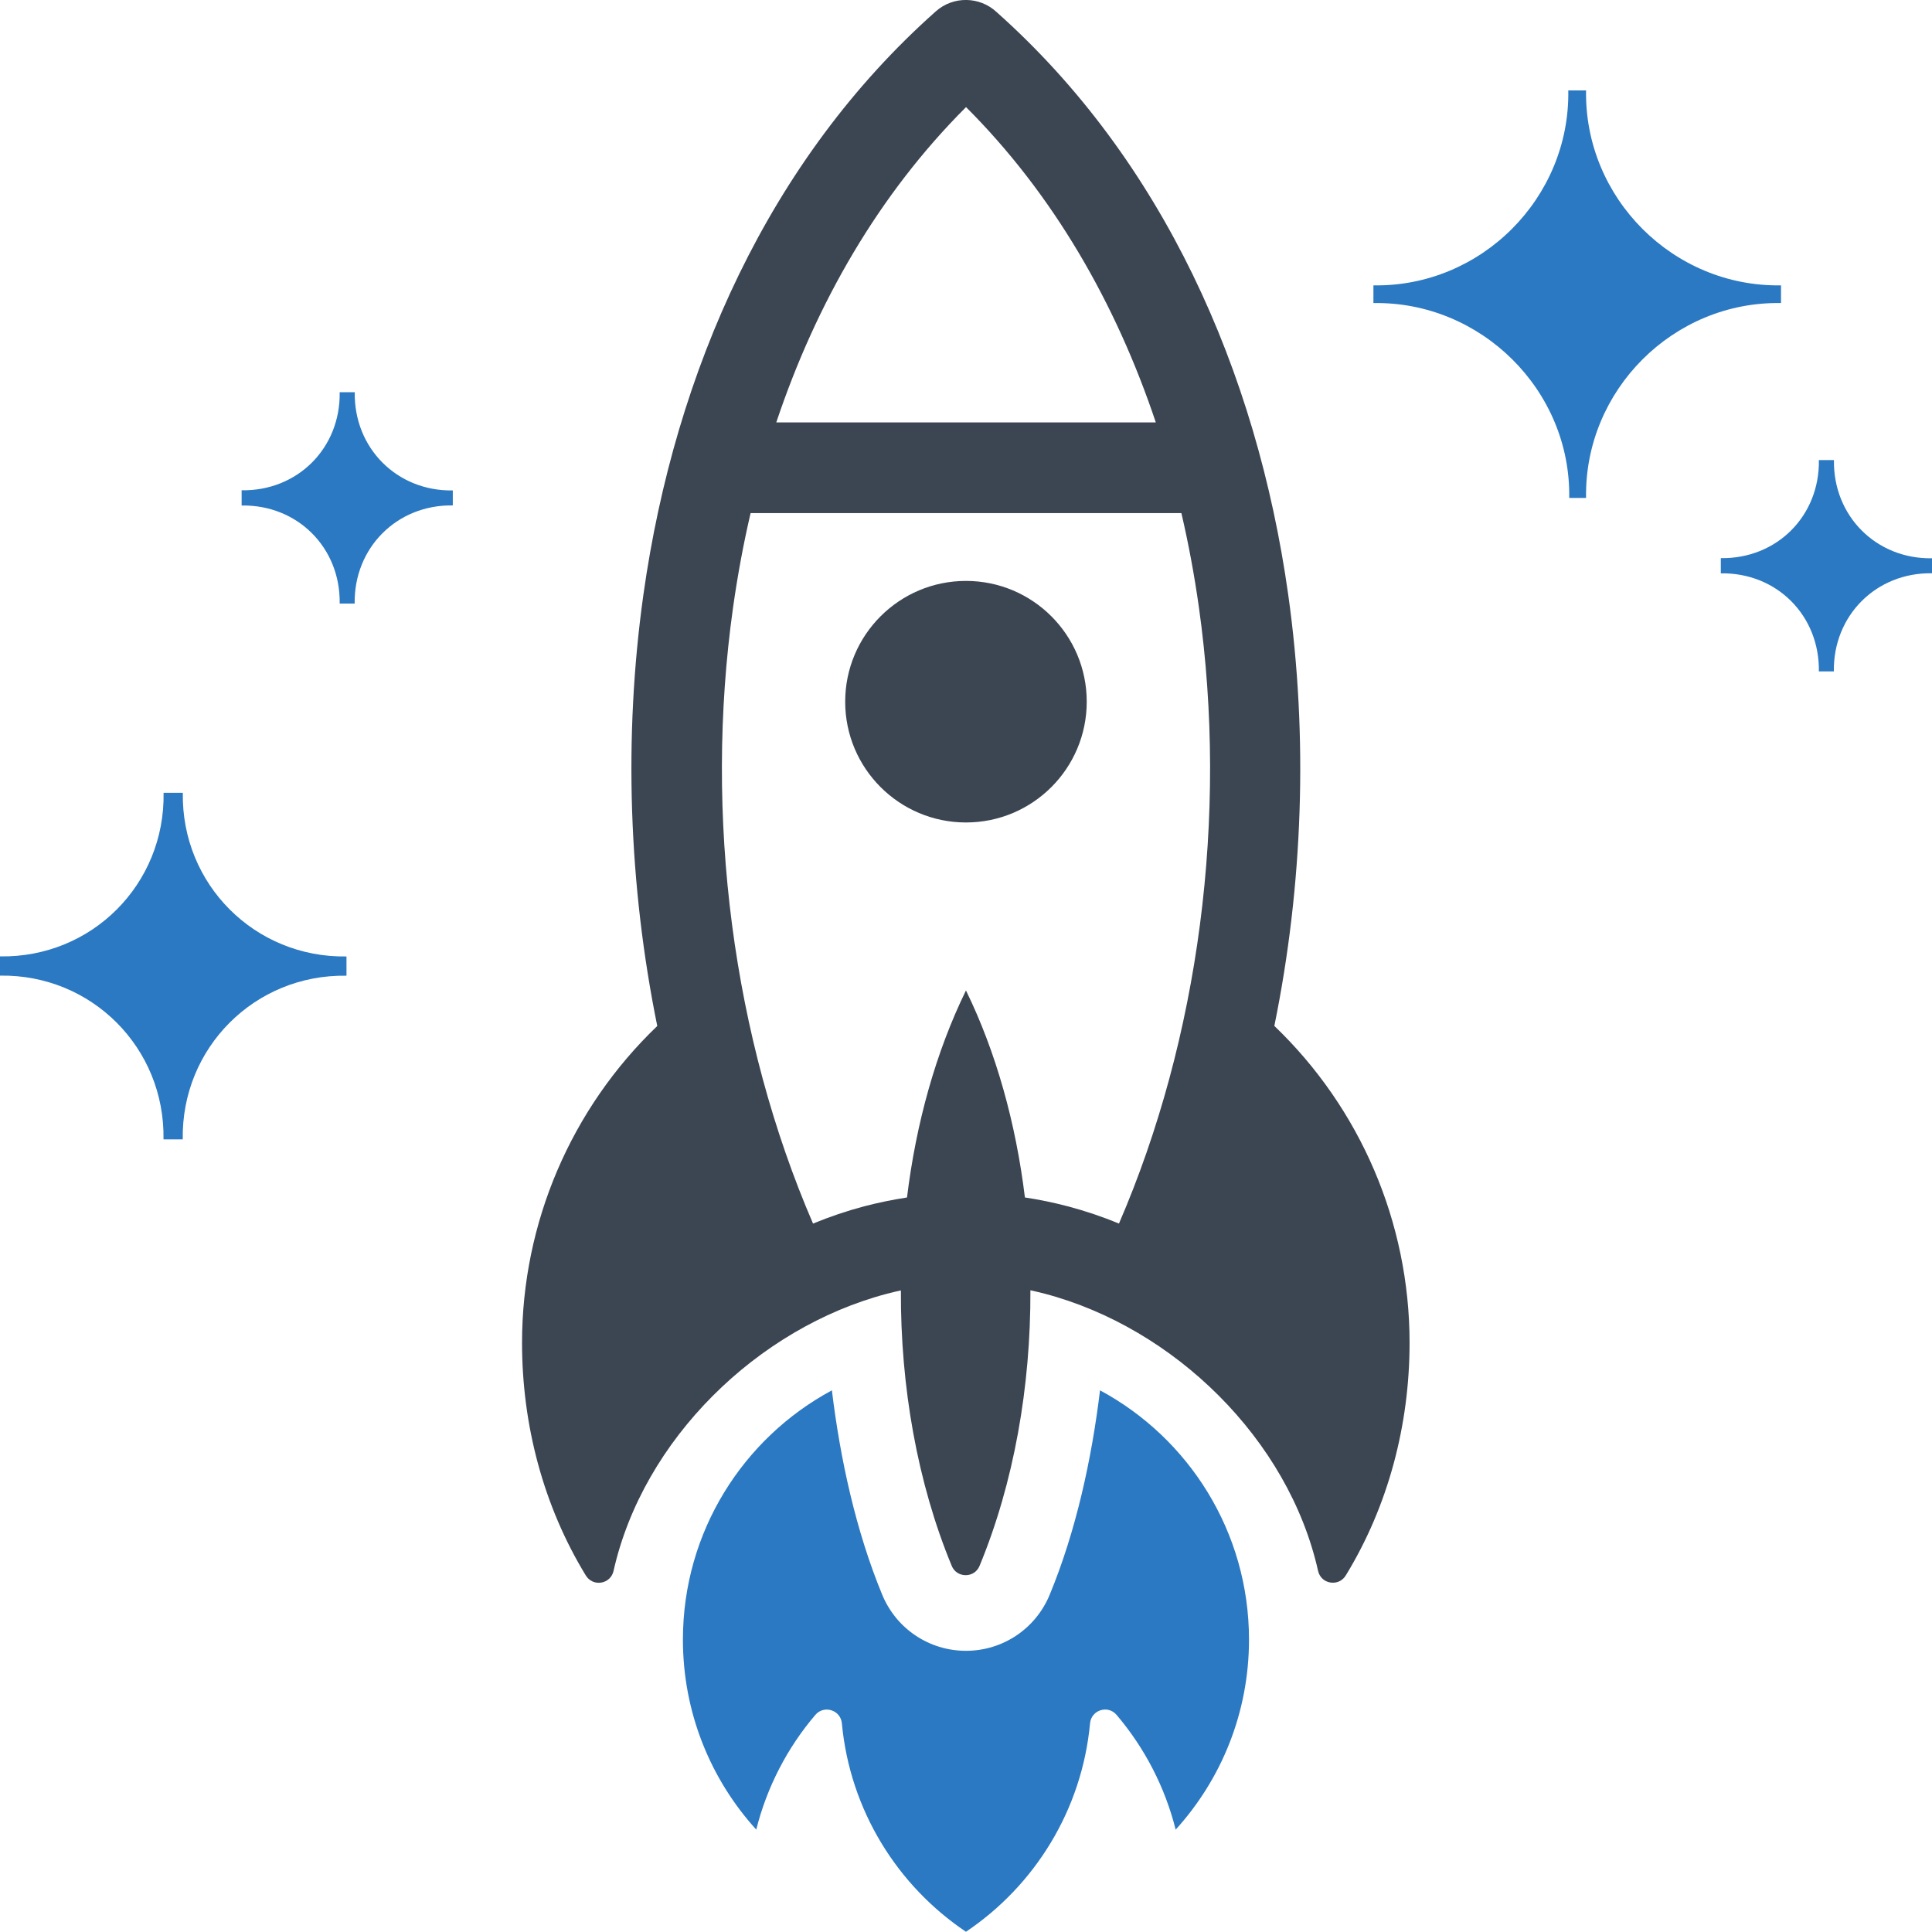
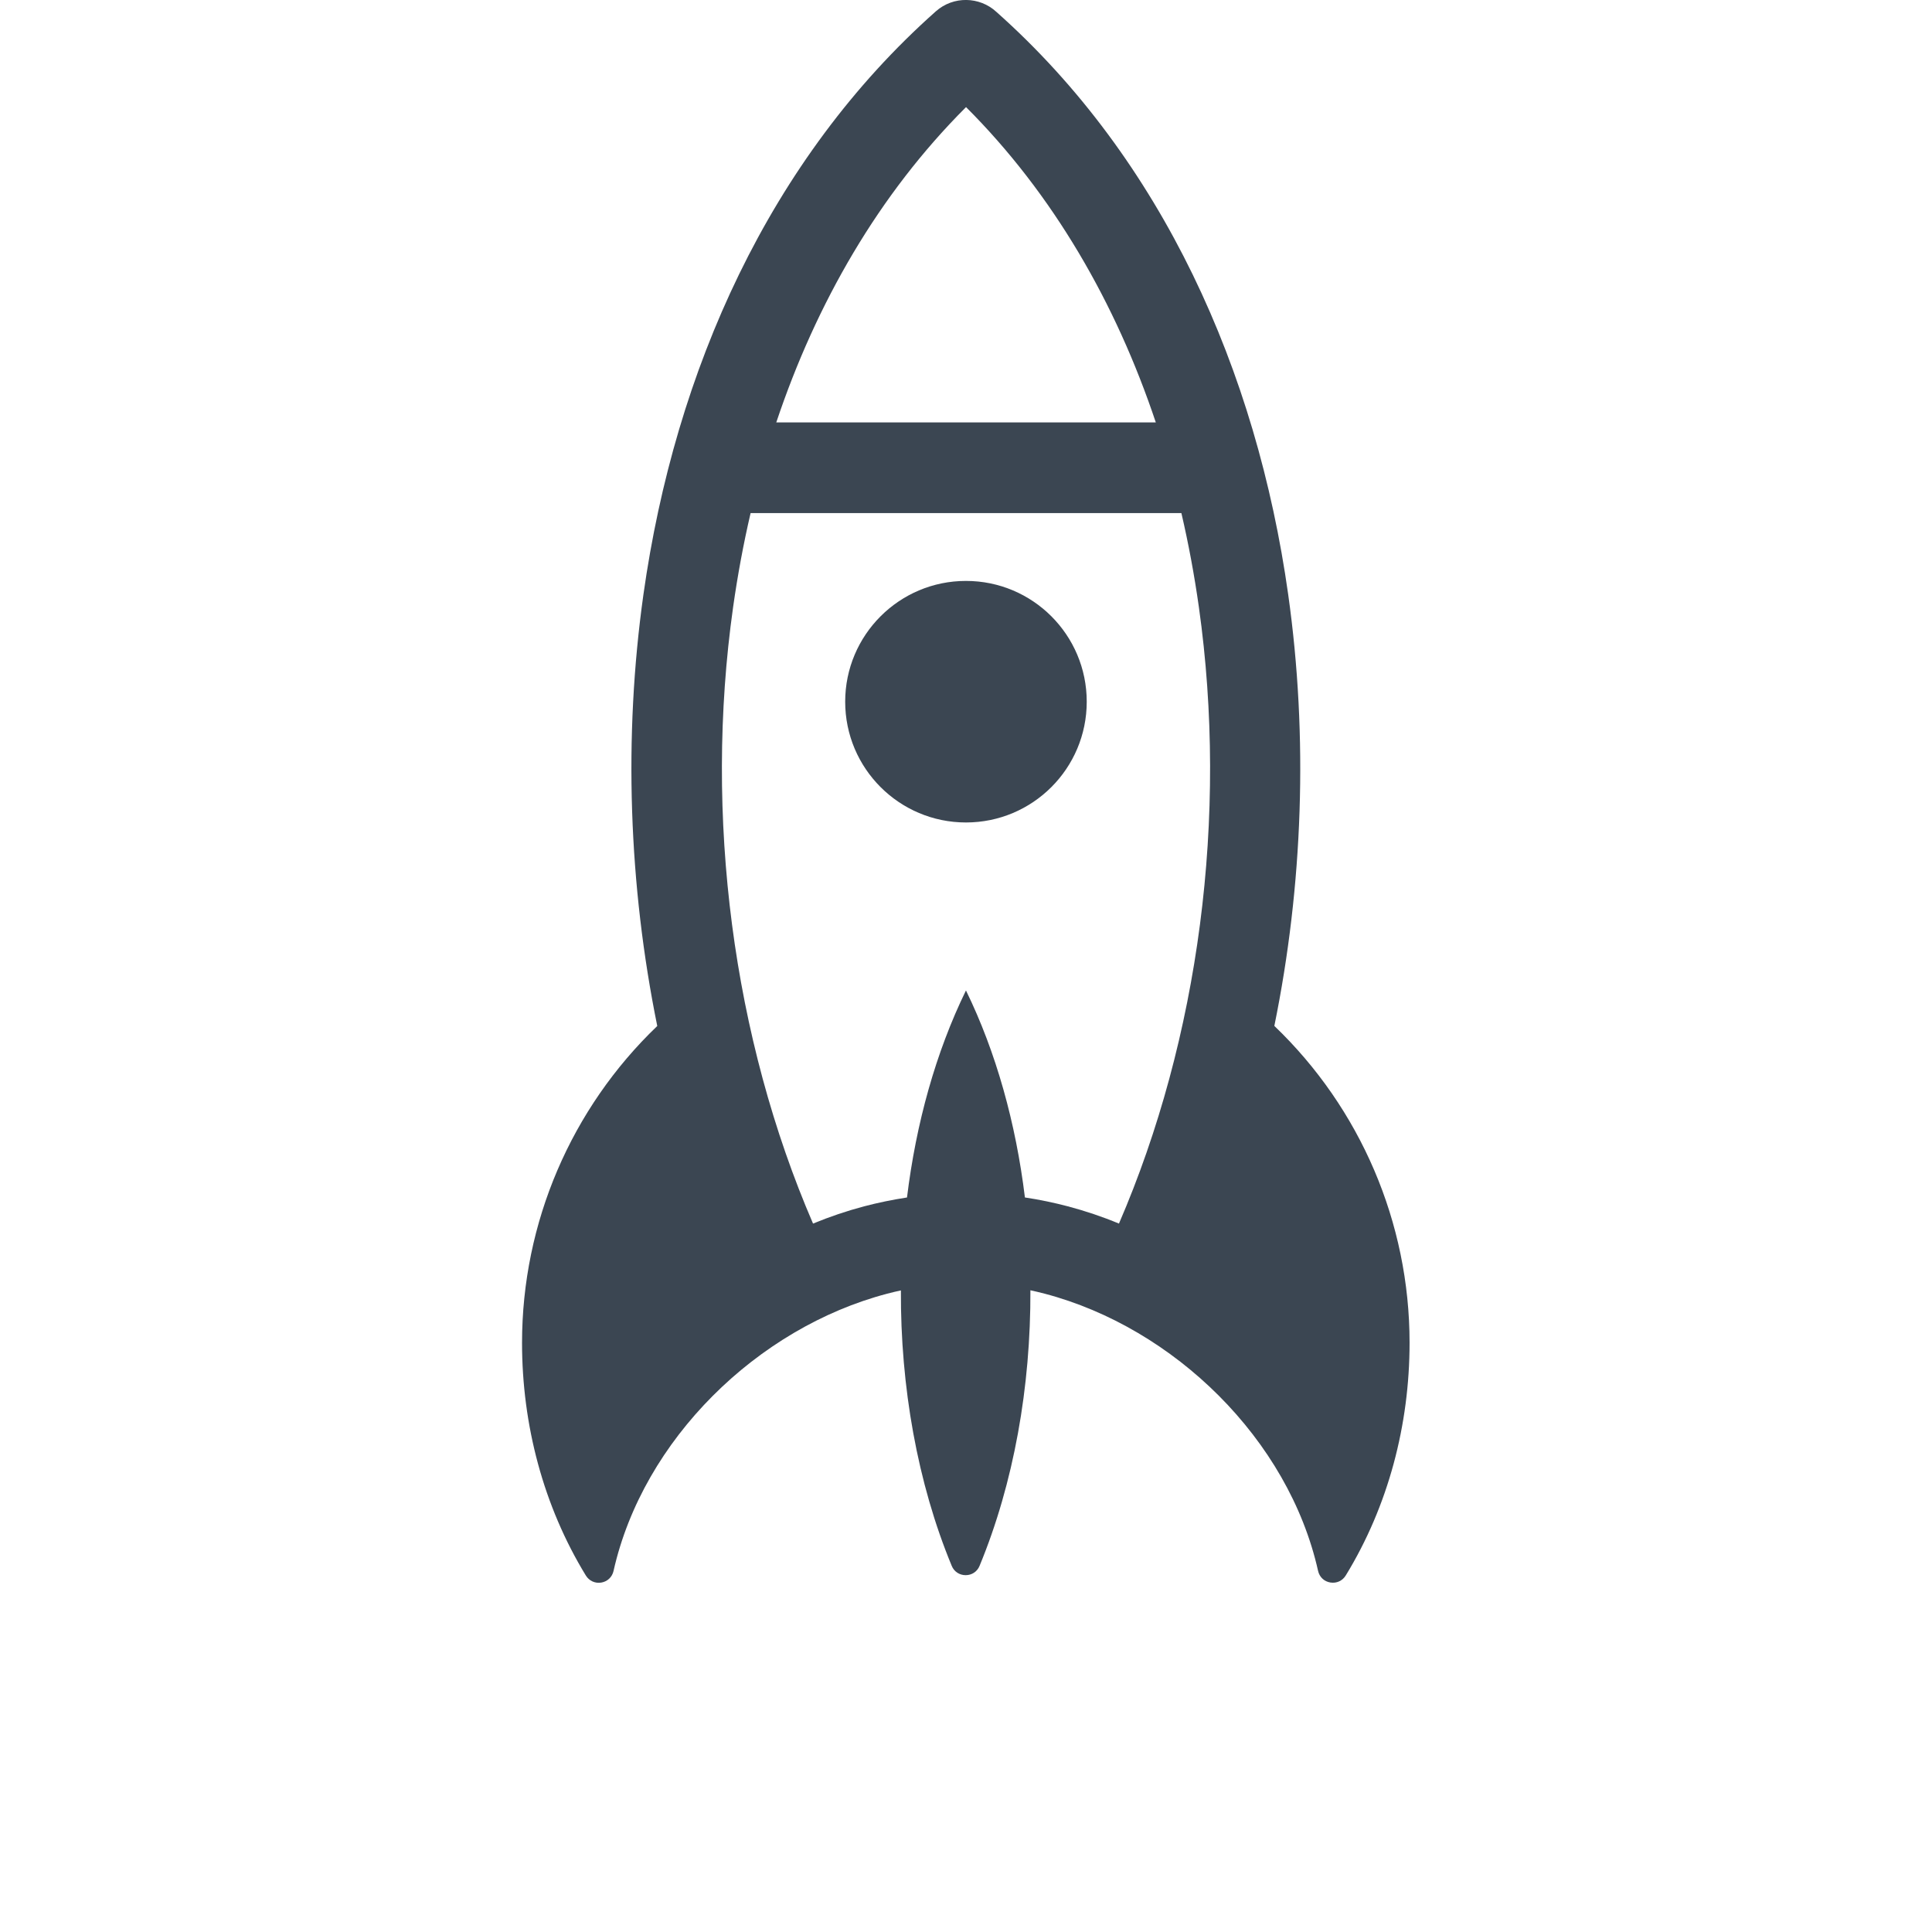
<svg xmlns="http://www.w3.org/2000/svg" id="a" viewBox="0 0 250.03 250">
  <defs>
    <style>.b{fill:#2b79c2;}.b,.c{stroke-width:0px;}.c{fill:#3b4652;}</style>
  </defs>
  <path class="c" d="M116.63,166.99c-.62.13-1.23.28-1.84.44-16.75,4.41-31.57,18.86-35.39,35.88-.18.79-.79,1.37-1.59,1.5s-1.56-.22-1.99-.91c-5.5-9-8.26-19.51-8.26-30.12,0-15.55,6.37-30.34,17.5-41-3.69-18.16-4.39-37.36-1.79-55.85,4.09-29,16.31-56.35,37.85-75.47,2.26-2,5.65-1.93,7.83.08,21.49,19.11,33.68,46.43,37.76,75.38,2.61,18.49,1.91,37.7-1.79,55.85,11.13,10.66,17.5,25.45,17.5,41,0,10.61-2.75,21.12-8.26,30.12-.42.69-1.18,1.04-1.99.91s-1.41-.71-1.59-1.5c-3.81-17.02-18.63-31.47-35.39-35.88-.6-.16-1.22-.3-1.84-.44.05,12.46-2.14,24.94-6.58,35.67-.31.75-1,1.2-1.8,1.2s-1.5-.46-1.8-1.2c-4.44-10.72-6.64-23.2-6.58-35.67h0ZM117.38,154.97c1.17-9.58,3.72-18.78,7.63-26.79,3.91,8,6.46,17.21,7.63,26.79,1.88.28,3.74.67,5.57,1.15,2.26.6,4.46,1.34,6.6,2.23,10.34-23.93,14.17-52.68,10.34-79.81-.58-4.09-1.33-8.15-2.26-12.14h-55.75c-.93,3.99-1.68,8.05-2.26,12.14-3.83,27.14,0,55.88,10.34,79.81,2.13-.88,4.34-1.63,6.6-2.23,1.83-.48,3.68-.86,5.57-1.15h0ZM100.45,54.67h49.13c-5.17-15.44-13.27-29.53-24.56-40.81-11.29,11.28-19.39,25.37-24.56,40.81h0ZM125.01,75.18c8.63,0,15.63,6.99,15.63,15.63s-7,15.63-15.63,15.63-15.63-7-15.63-15.63,7-15.63,15.63-15.63h0Z" />
-   <path class="b" d="M23.65,147.45c-.2-11.84,9.33-21.38,21.19-21.18v-2.49c-11.85.19-21.38-9.34-21.18-21.18h-2.49c.2,11.85-9.31,21.37-21.17,21.17v2.49c11.85-.19,21.36,9.35,21.16,21.19h2.49ZM125.01,250c-8.89-5.97-15.01-15.74-16.06-26.98-.16-1.72-2.31-2.4-3.43-1.09-3.64,4.27-6.27,9.35-7.65,14.85-5.9-6.5-9.49-15.13-9.49-24.59,0-13.95,7.8-26.08,19.28-32.26,1.07,8.85,3.1,18.21,6.52,26.47,1.83,4.41,6.09,7.24,10.83,7.24s9-2.83,10.83-7.24c3.42-8.26,5.45-17.62,6.52-26.47,11.48,6.18,19.28,18.31,19.28,32.26,0,9.47-3.59,18.09-9.49,24.59-1.38-5.49-4.01-10.57-7.65-14.85-1.12-1.32-3.27-.63-3.43,1.09-1.05,11.24-7.17,21.01-16.06,26.98h0ZM237.33,86.9c-.12-7.22,5.47-12.83,12.7-12.71v-1.94c-7.23.12-12.81-5.49-12.69-12.71h-1.95c.12,7.23-5.46,12.81-12.69,12.69v1.97c7.24-.12,12.8,5.47,12.69,12.69h1.95ZM205.26,64.44c-.23-13.93,11.29-25.46,25.23-25.22v-2.29c-13.94.23-25.46-11.3-25.23-25.23h-2.3c.23,13.93-11.28,25.46-25.22,25.23v2.29c13.94-.23,25.57,11.29,25.34,25.22h2.18ZM45.9,78.12c-.12-7.22,5.47-12.83,12.7-12.71v-1.94c-7.23.12-12.81-5.49-12.69-12.71h-1.95c.12,7.23-5.46,12.81-12.69,12.69v1.97c7.24-.12,12.81,5.47,12.69,12.69h1.95Z" />
</svg>